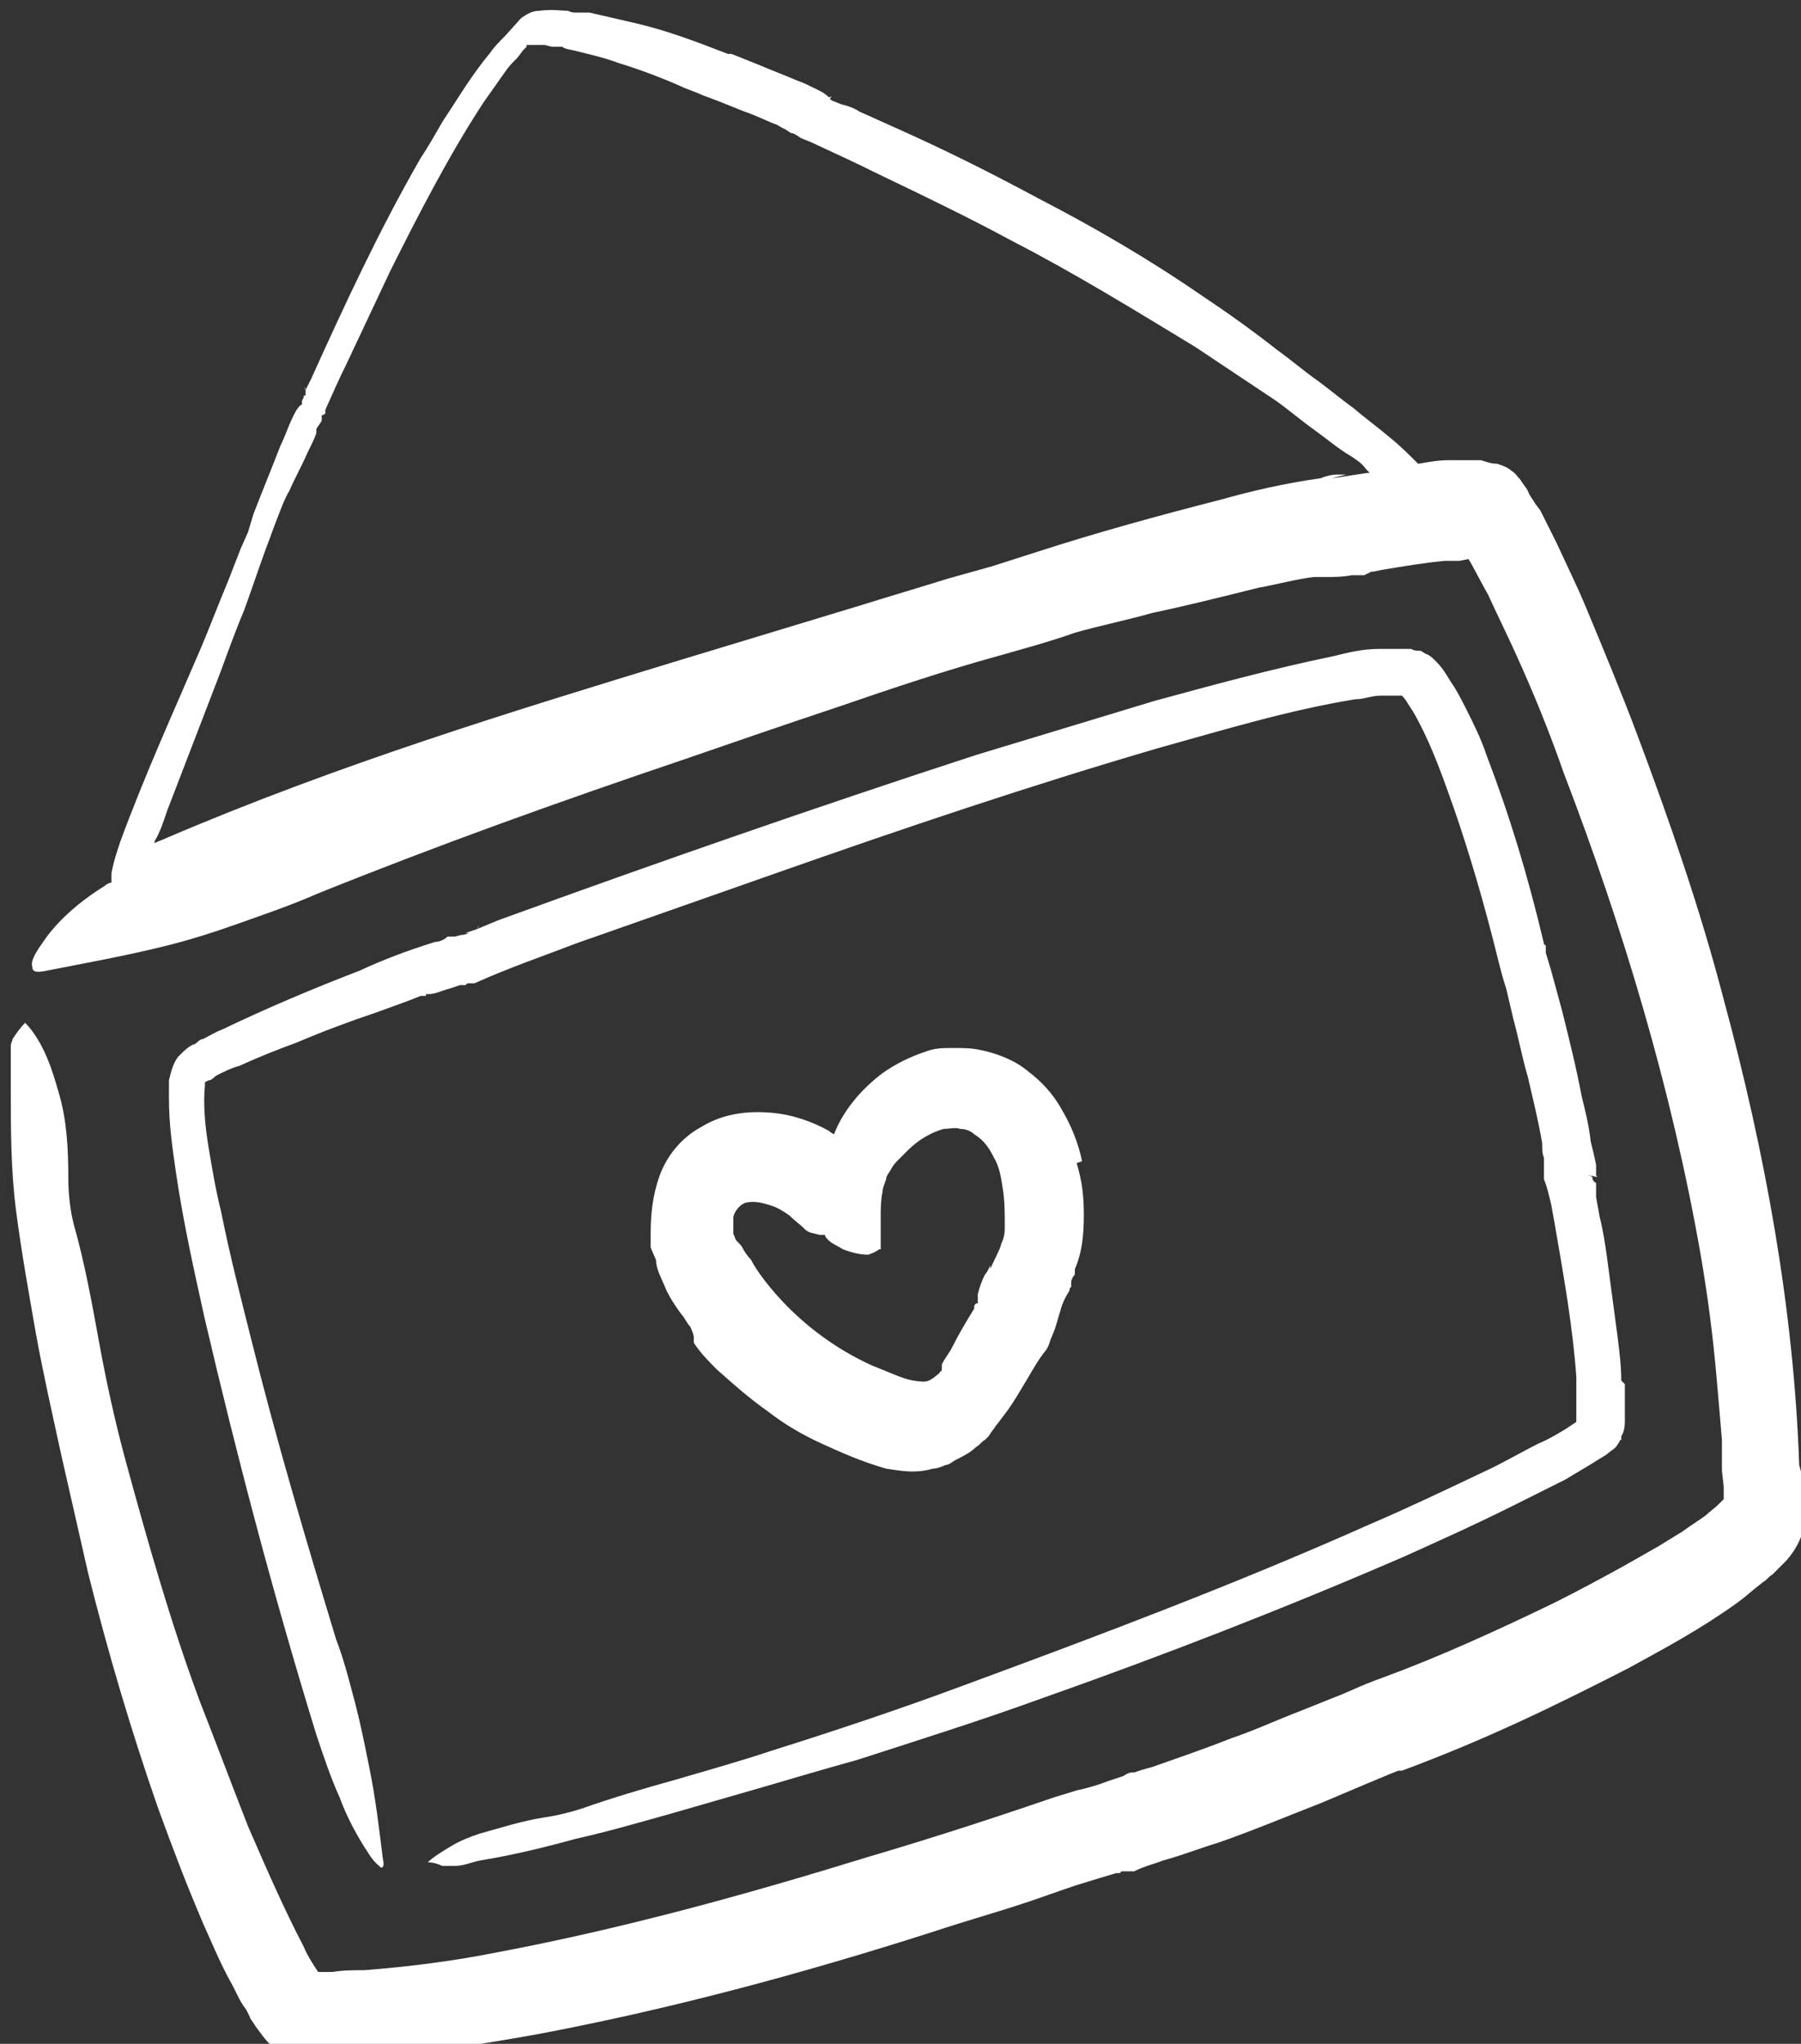
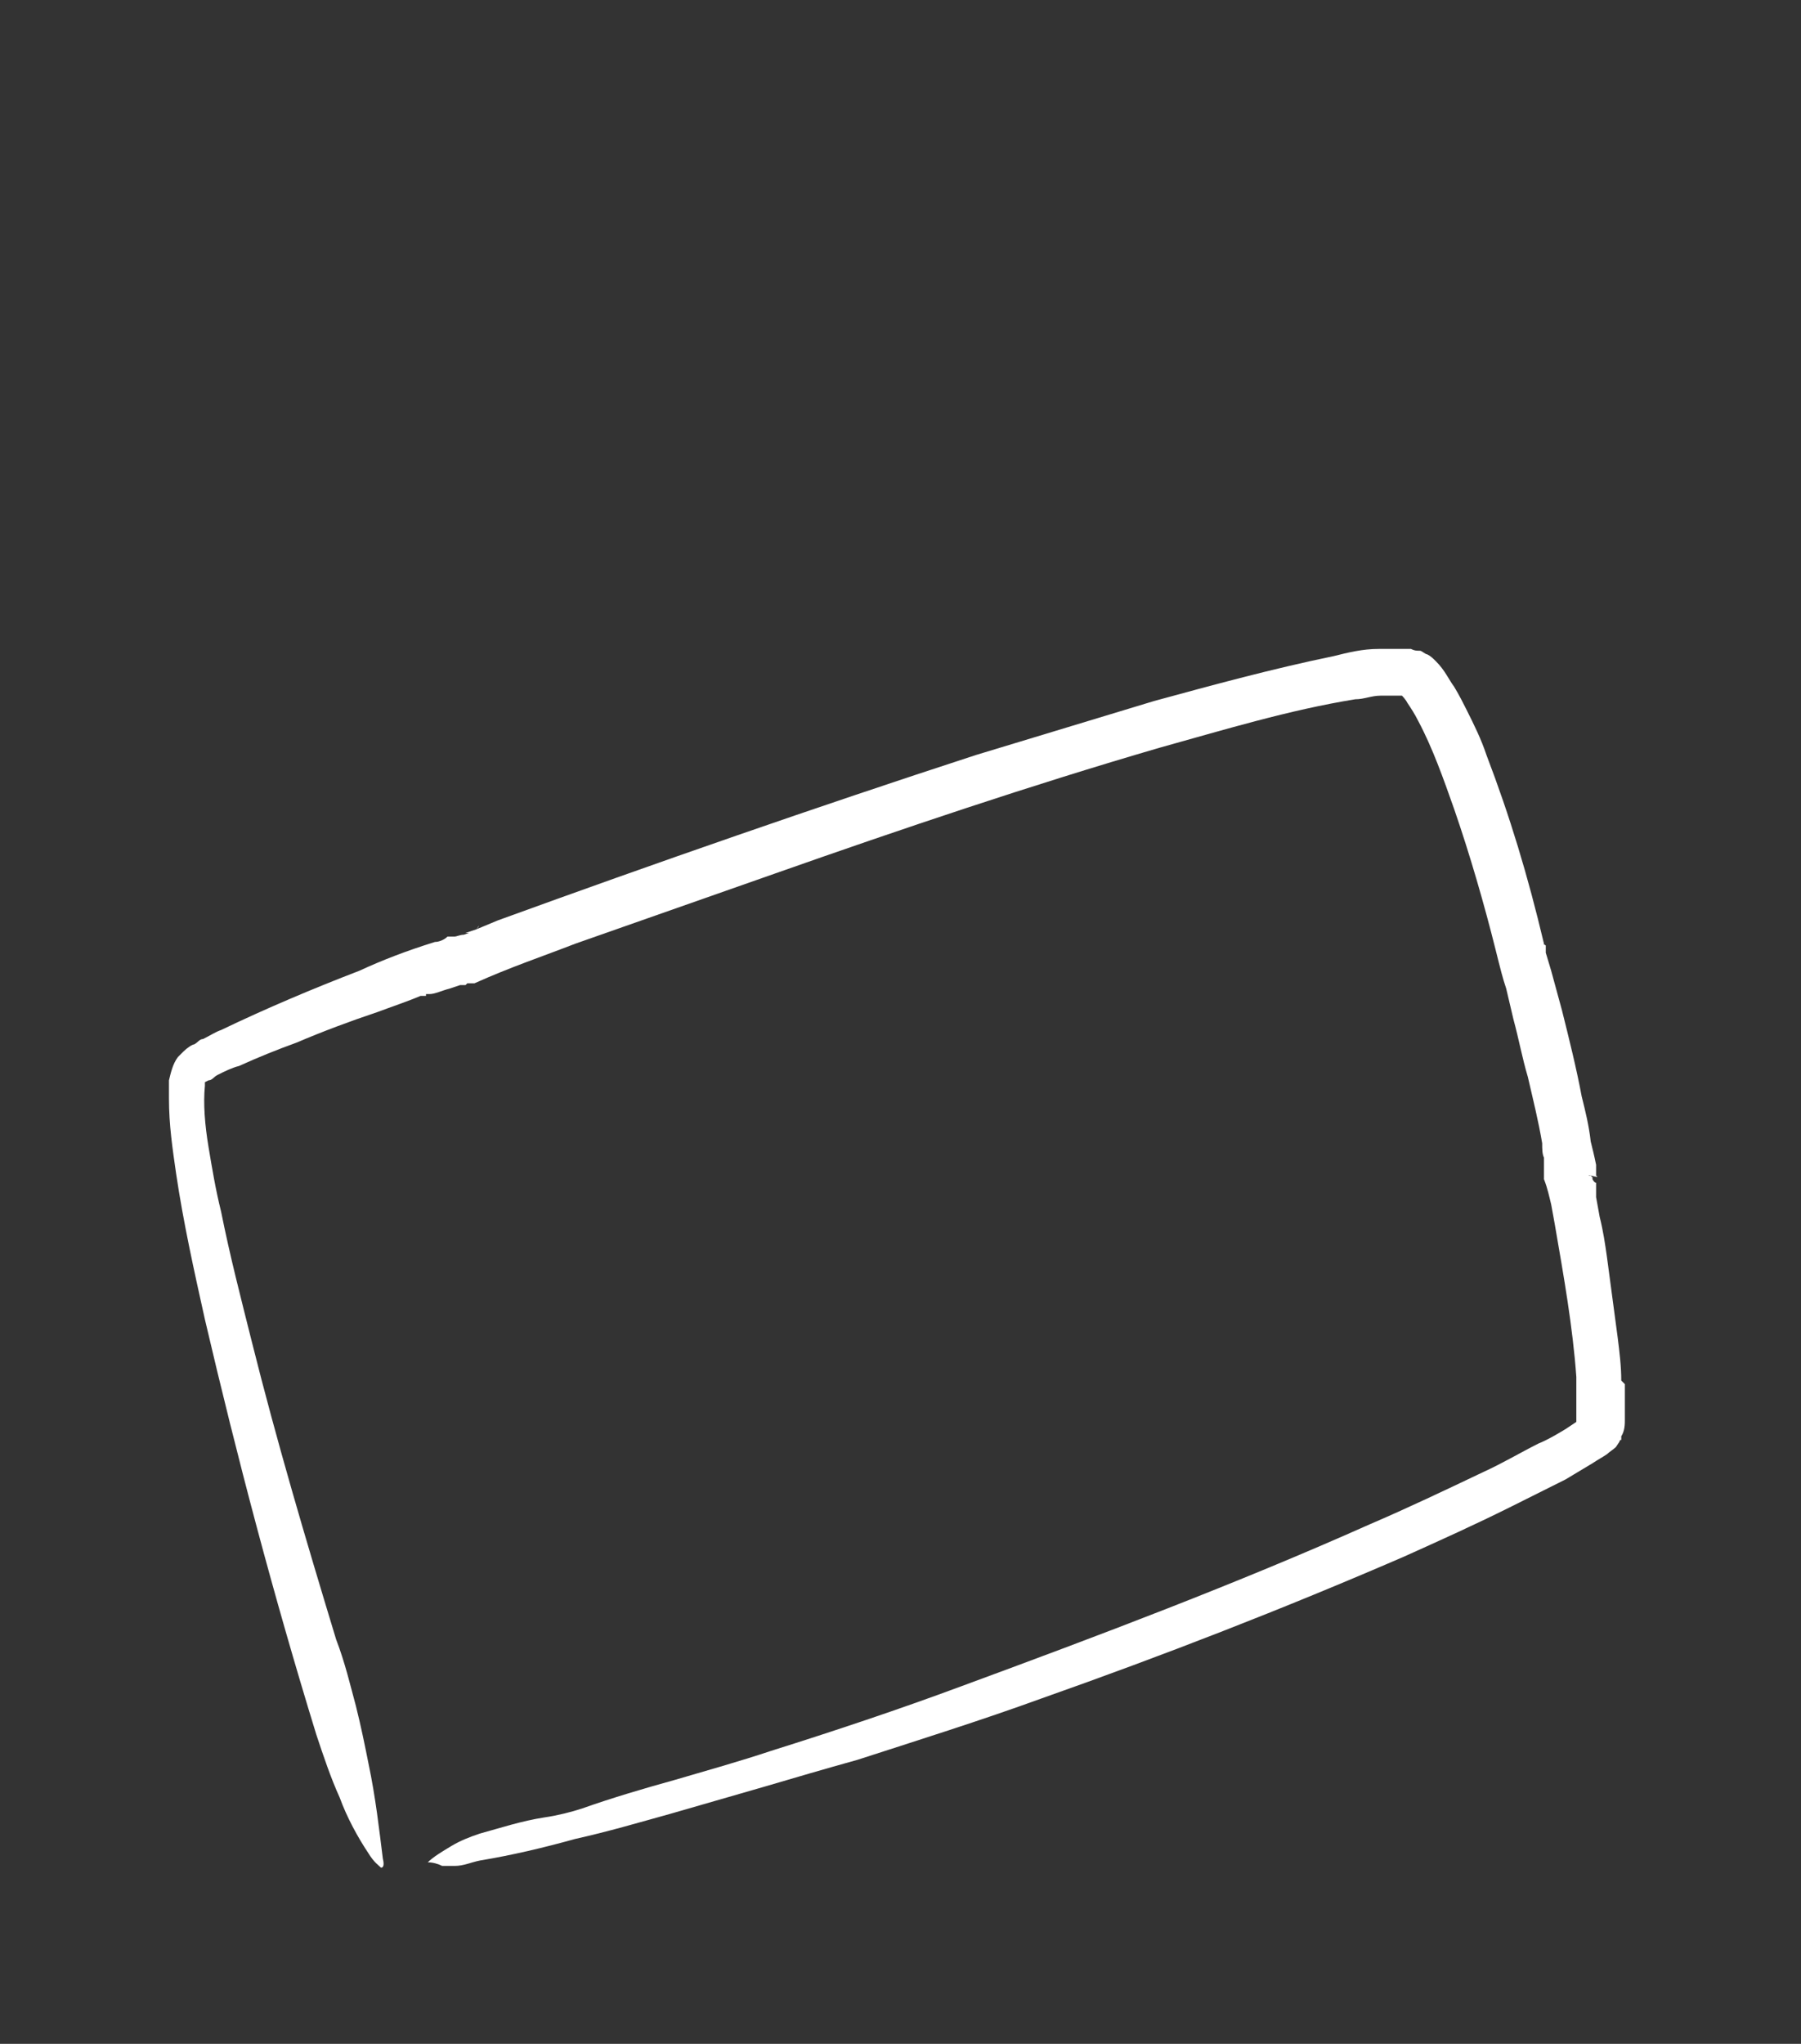
<svg xmlns="http://www.w3.org/2000/svg" id="Illustrazione" version="1.1" viewBox="0 0 100.2 113.7">
  <rect x="0" y="0" width="100.2" height="113.7" fill="#333333" stroke="none" />
  <defs>
    <style>
      .st0 {
        fill: #fff;
      }
    </style>
  </defs>
-   <polygon class="st0" points="81.2 30.4 81.2 30.4 81.2 30.4 81.2 30.4 81.2 30.4 81.2 30.4" />
-   <path class="st0" d="M60.2,64.6c-.2-1-.6-2-1.2-3-.4-.7-1-1.4-1.8-2-.7-.6-1.7-1-2.7-1.2-.5-.1-.9-.1-1.5-.1-.5,0-1,0-1.5.2-.9.3-1.7.7-2.4,1.2-1.2.9-2.2,2.1-2.7,3.4,0,0-.2-.1-.3-.2-.9-.5-2-.9-3.2-1-1.2-.1-2.6,0-3.9.8-1.1.6-1.9,1.6-2.3,2.7-.4,1.1-.5,2.2-.5,3.2v.8c0,0,.3.7.3.7,0,.5.3,1,.5,1.5.2.5.6,1.1.9,1.5.2.2.3.5.5.7,0,0,.2.4.2.6,0,0,0,.1,0,.2h0c0,0,0,.1,0,.1h0c.4.6.8,1,1.3,1.5.9.8,1.8,1.6,2.8,2.3.9.7,1.9,1.3,3,1.8,1.1.5,2.2,1,3.6,1.4.7.1,1.6.3,2.6,0,.2,0,.5-.1.7-.2.2,0,.4-.2.6-.3.4-.2.8-.4,1.1-.7.2-.1.3-.3.5-.4l.2-.2.2-.3c.1-.1.2-.3.3-.4l.3-.4c.4-.5.7-1,1-1.5.5-.8.9-1.6,1.4-2.2.2-.3.2-.5.3-.7l.2-.5c.1-.3.2-.7.3-1,.1-.4.3-.8.5-1.1,0,0,0-.2.1-.2,0,0,0,0,0-.1,0,0,0-.1,0-.2,0-.1.1-.3.2-.4v-.3c.4-.9.5-1.9.5-3,0-1.1-.1-1.9-.4-2.9ZM55.1,70.4c-.1.2-.2.4-.3.5-.2.4-.3.7-.4,1.1v.5c-.2,0-.2.2-.2.2h0c0,.1,0,.1,0,.1-.5.8-.9,1.5-1.2,2.1-.2.4-.4.6-.6,1h0c0,0,0,.2,0,.2h0c0,.1,0,.2-.1.2,0,.1-.2.2-.3.3-.4.3-.5.3-1.2.2-.6-.1-1.4-.5-2.2-.8-4.5-2-6.7-5.6-6.8-5.9-.2-.2-.4-.5-.5-.7-.1-.2-.3-.3-.4-.5,0-.1-.1-.2-.1-.3v-.3c0-.2,0-.4,0-.6.1-.4.4-.7.7-.8.5-.1.9,0,1.5.2.3.1.6.3.9.5.3.3.6.5.9.8.2.2.5.2.8.3,0,0,.2,0,.3,0,0,.1.1.2.2.3.2.2.5.3.8.5.3.1.8.3,1.4.3.3-.1.5-.2.6-.3,0,0,0,0,.1,0,0,0,0,0,0,0,0-.1,0-.2,0-.4,0-.5,0-.9,0-1.4,0-.5,0-.9.1-1.4,0-.2.1-.4.2-.7,0-.2.2-.4.3-.6.1-.2.3-.4.4-.5l.5-.5c.6-.6,1.3-1,2-1.2.3,0,.7-.1.9,0,.3,0,.6.1.8.3.5.3.8.7,1.1,1.3.3.5.4,1.1.5,1.8.1.6.1,1.4.1,2,0,.3,0,.6-.2,1,0,.2-.6,1.3-.6,1.4Z" />
  <path class="st0" d="M90.2,76.8c0-.8-.1-1.6-.2-2.4-.2-1.5-.4-3-.6-4.5-.1-.7-.2-1.4-.4-2.2l-.2-1.1v-.8c-.1,0-.2-.2-.2-.2h0c0,0,0-.1,0-.1h0s0,0,0,0h0s-.1-.1-.1-.1h-.1c-.1-.1.7.2.4,0h0s0,0,0,0h0c0,0,0-.3,0-.3v-.3c-.1-.5-.2-.9-.3-1.3-.1-.9-.3-1.7-.5-2.5-.3-1.6-.7-3.2-1.1-4.8l-.6-2.2-.3-1v-.4c-.1-.1-.1,0-.1-.1-.9-3.8-1.9-7.1-3.2-10.5-.3-.9-.7-1.7-1.1-2.5-.2-.4-.4-.8-.7-1.3-.3-.4-.5-.9-1-1.4-.2-.2-.3-.3-.5-.4-.1,0-.3-.2-.4-.2-.2,0-.3,0-.5-.1h-.7c-.4,0-.6,0-1.1,0-.9,0-1.7.2-2.5.4-3.4.7-6.7,1.6-10,2.5-3.3,1-6.6,2-9.9,3-8.9,2.9-17.8,6-26.6,9.2l-1.2.5c.2-.2.2-.3,0,0l-.6.2c0,0,0,0,0,0h.1c0,0,.1,0,.2,0h0s0,0,0,0h0s0,0,0,0h-.1s-.3.1-.3.1c-.2,0-.4.1-.5.1h-.4c-.2.2-.5.3-.7.3-1.6.5-2.9,1-4.2,1.6-2.6,1-5.2,2.1-7.7,3.3-.3.1-.6.3-1,.5-.2,0-.3.2-.5.3-.1,0-.4.2-.6.4l-.3.3c-.3.4-.4.9-.5,1.3,0,.3,0,.7,0,1,0,1.5.2,2.8.4,4.2.4,2.7,1,5.4,1.6,8.1,1.8,7.7,3.8,15.3,6.2,23.1.4,1.2.8,2.4,1.3,3.5.4,1.1,1,2.2,1.6,3.1.3.5.6.7.7.8.1,0,.2-.1.1-.5-.2-1.6-.4-3.4-.8-5.3-.2-1-.4-2-.7-3.2-.3-1.1-.6-2.4-1.1-3.7-1.7-5.6-3.3-11-4.7-16.6-.6-2.4-1.2-4.7-1.7-7.2-.3-1.2-.5-2.4-.7-3.6-.2-1.2-.3-2.4-.2-3.4v-.2s0,0,0,0c0,0,0,0,.2-.1.2,0,.3-.2.5-.3.4-.2.8-.4,1.2-.5,1.1-.5,2.1-.9,3.2-1.3,1.4-.6,3-1.2,4.5-1.7.8-.3,1.7-.6,2.4-.9h.3c0,0,0,0,0-.1h.1s.1,0,.1,0h0s0,0,0,0c.3,0,.7-.2,1.1-.3l.6-.2h.3c0,0,.1-.1.1-.1h.4c2-.9,3.8-1.5,5.6-2.2,3.7-1.3,7.4-2.6,11.1-3.9,7.1-2.5,14.2-4.9,21.4-7,3.6-1,7.2-2.1,10.9-2.7.5,0,.9-.2,1.4-.2.2,0,.5,0,.7,0h.3c0,0,0,0,.1,0,0,0,0,0,.1,0,0,0,.2.2.3.4.2.3.4.6.6,1,.8,1.5,1.4,3.2,2,4.9.9,2.6,1.7,5.4,2.3,7.8.3,1.2.4,1.6.6,2.2l.4,1.7c.3,1.1.5,2.2.8,3.2.3,1.3.6,2.5.8,3.7,0,.3,0,.6.1.8,0,.2,0,.2,0,.5v.7c.2.5.3,1,.4,1.4l.2,1.1c.5,2.9,1,5.7,1.2,8.5,0,.5,0,1,0,1.5,0,.2,0,.5,0,.7,0,0,0,.2,0,.3h0s0,0,0,0c0,0,0,0,0,0l-.6.4c-.5.3-1,.6-1.5.8-1,.5-2,1.1-3.1,1.6-2.1,1-4.2,2-6.3,2.9-7.4,3.3-15.1,6.2-22.7,9-3.5,1.3-7.1,2.5-10.6,3.6-1.8.6-3.6,1.1-5.3,1.6-1.8.5-3.5,1-5.2,1.6-.6.2-1.4.4-2.1.5-1.3.2-2.5.6-3.6.9-.6.2-1.1.4-1.6.7-.5.3-1,.6-1.3.9.3,0,.6.1.8.2.1,0,.2,0,.3,0,.1,0,.2,0,.4,0,.5,0,.9-.2,1.4-.3,1.8-.3,3.5-.7,5.3-1.2,1.8-.4,3.5-.9,5.3-1.4l5.2-1.5c1.7-.5,3.4-1,5.2-1.5,3.4-1.1,6.9-2.2,10.2-3.4,6.8-2.4,13.5-5,20.2-7.9,2-.9,4-1.8,6-2.8,1-.5,2-1,3-1.5.5-.3,1-.6,1.5-.9.3-.2.5-.3.8-.5.1-.1.4-.3.5-.4l.2-.3s0-.1.1-.1v-.2c.2-.3.2-.7.2-.9,0-.2,0-.5,0-.7,0-.4,0-.8,0-1.3Z" />
-   <path class="st0" d="M100.1,81.5c-.3-8.7-1.9-17.4-4.2-25.9-1.3-5-3-9.9-4.8-14.7-.9-2.4-1.9-4.8-2.9-7.2-.5-1.2-1.1-2.4-1.6-3.5-.3-.6-.6-1.2-.9-1.8l-.3-.4c-.1-.2-.3-.4-.4-.7-.1-.2-.3-.4-.4-.6-.2-.2-.3-.4-.5-.5-.2-.2-.5-.3-.8-.4-.3,0-.6-.1-.9-.2-.3,0-.6,0-1,0-.2,0-.3,0-.5,0h-.3c-.6,0-1.1.1-1.7.2-.5-.5-1-1-1.5-1.4-.7-.6-1.4-1.1-2.1-1.7-.7-.5-1.4-1.1-2.1-1.6-.7-.5-1.4-1.1-2.1-1.6-1.4-1.1-2.8-2.1-4.3-3.1-2.9-2-6-3.8-9.1-5.4-2.6-1.4-5.2-2.7-7.9-3.9l-2-.9c-.3-.2-.6-.3-1-.4l-.5-.2-.3-.2h0s0,0,0,0h0s0,0,0,0c0,0,0,0,0,0h0c0,0,0,.2,0,.2h0c0,.2.4-.4.2-.2h0s0,0,0,0h0s0,0,0,0h-.1c-.2-.2-.4-.3-.6-.4-.4-.2-.8-.4-1.1-.5-.7-.3-1.5-.6-2.2-.9l-1-.4-.5-.2h-.2c0,0,0,0,0,0-1.8-.7-3.4-1.3-5.1-1.7-.9-.2-1.7-.4-2.6-.6h-.2s-.3,0-.3,0h-.2c-.2,0-.3,0-.5-.1-.4,0-.8-.1-1.6,0-.4,0-.7.2-1,.4l-.9,1c-.3.3-.6.6-.8.9-.5.6-1,1.3-1.4,1.9l-1.3,2c-.4.7-.8,1.4-1.2,2-2.3,4-4.2,8.1-6.1,12.3l-.3.6c0-.2-.1-.2,0,0v.3c-.1,0-.1,0-.1,0h0c0,0,0,0,0-.1h0s0,0,0,0h0s0,0,0,0h0c0,0,0,.2,0,.2,0,0-.1.2-.1.2v.2c-.2.1-.2.2-.3.3-.4.7-.6,1.4-.9,2-.5,1.3-1,2.5-1.5,3.8l-.3,1-.4.9-.7,1.8c-.5,1.2-1,2.5-1.5,3.7-1.5,3.5-3.1,7-4.5,10.8-.2.6-.4,1.2-.5,1.8,0,.2,0,.4,0,.5-.1,0-.3.1-.4.2-1.3.8-2.6,1.9-3.4,3.1-.5.7-.7,1.1-.6,1.4,0,.3.3.3.8.2,2-.4,4.3-.8,6.7-1.4,1.2-.3,2.5-.7,3.9-1.2,1.4-.5,2.9-1,4.5-1.7,6.7-2.7,13.4-5.1,20.2-7.4,2.9-1,5.8-2,8.8-3,2.9-1,5.9-2,8.8-2.8,1.4-.4,2.9-.8,4.3-1.3,1.4-.4,2.9-.7,4.3-1.1,1.9-.4,3.9-.9,5.9-1.4,1.1-.2,2.2-.5,3.1-.6h.4c-.1.1,0,0,0,0h.2s.1,0,.1,0h0s0,0,0,0c.4,0,.9,0,1.4-.1h.7c0,0,.4-.2.4-.2h.1s.5-.1.5-.1c1.2-.2,2.4-.4,3.5-.5h.8c0,0,.5-.1.5-.1,0,0,0,0,0,0h0s0,0,0,0c.2.3.7,1.3,1.1,2,.5,1.1,1,2.1,1.5,3.2,1,2.2,1.9,4.4,2.7,6.7,3.3,8.6,6,17.6,7.6,26.7.4,2.3.7,4.6.9,6.9.1,1.1.2,2.3.3,3.5v1.7c0,0,.1.9.1.9v.4s0,.1,0,.1h0s0,0,0,0h0c0,.1,0,.2,0,.2h0c0,0-.3.3-.3.3-.2.2-.5.4-.7.6-.4.3-.9.6-1.3.9l-1.3.8c-1.9,1.1-3.9,2.2-5.9,3.2-3.1,1.5-6.4,3-9.4,4.1-1.4.5-1.9.8-2.7,1.1l-2,.8c-1.3.5-2.6,1.1-3.8,1.5-1.5.6-3,1.1-4.4,1.6-.4.1-.7.2-1,.3-.2,0-.3,0-.6.2l-.9.3c-.5.2-1.2.4-1.7.5l-1.3.4c-3.5,1.2-6.9,2.3-10.3,3.3-6.8,2.1-13.7,4-20.6,5.3-2.5.5-4.9.8-7.4,1-.6,0-1.2,0-1.8.1h-.8s0,0,0,0c0,0,0,0,0,0-.2-.3-.6-.9-.8-1.4-1.1-2.1-2.1-4.4-3.1-6.7-.9-2.3-1.8-4.7-2.7-7-1.6-4.3-2.9-8.9-4.1-13.3-.6-2.2-1.1-4.5-1.5-6.7-.4-2.2-.8-4.4-1.4-6.5-.2-.8-.3-1.7-.3-2.6,0-1.7-.1-3.2-.5-4.6-.2-.7-.4-1.4-.7-2.1-.3-.7-.7-1.4-1.2-1.9-.3.3-.5.6-.7.9,0,.1-.1.2-.1.4,0,.1,0,.3,0,.5,0,.6,0,1.2,0,1.8,0,2.3,0,4.6.3,6.9.3,2.3.7,4.5,1.1,6.8.4,2.2.9,4.4,1.4,6.7.5,2.2,1,4.4,1.5,6.6,1.1,4.4,2.4,8.8,3.9,13.1.8,2.2,1.6,4.3,2.5,6.4.5,1.1.9,2.1,1.5,3.2.3.5.5,1.1.9,1.6l.2.4c0,.1.2.3.3.5.3.4.5.7.8,1,.3.3.7.6,1.1.7.4.1.9,0,1.3.1h.6s.4,0,.4,0h.9c1.2,0,2.3-.2,3.5-.3,2.3-.2,4.6-.6,6.9-1,7.5-1.4,14.9-3.4,22.1-5.7,1.8-.6,3.6-1.1,5.4-1.7.9-.3,1.7-.6,2.6-.9l1.3-.4,1-.3h.2c0,0,.1-.1.1-.1h0s0,0,0,0c0,0,0,0,0,0h0c0-.1,0-.4,0-.4v-.3c0-.2,0,1.4,0,.7h0s0,0,0,0h.1s.2,0,.2,0h.4c.6-.3,1.1-.4,1.6-.6,1.1-.3,2.1-.7,3.1-1,2-.7,3.9-1.5,5.7-2.2l2.6-1.1,1.2-.5.5-.2c.1,0,.1,0,.2,0,4.6-1.7,8.5-3.6,12.6-5.7,2-1.1,3.9-2.1,6-3.6l.4-.3.6-.5.5-.4c.2-.1.3-.3.5-.4.2-.2.5-.5.8-.8.6-.7,1-1.5,1-2.4,0-.6,0-1.2,0-1.8ZM74.9,26.4h-.5c-.3,0-.7.1-.9.2-2.1.3-3.8.7-5.6,1.2-3.5.9-6.8,1.8-10.2,2.9l-2.5.8-2.5.7c-1.6.5-3.3,1-4.9,1.5-3.3,1-6.6,2-9.9,3-9.5,2.9-19,5.8-28.6,9.9-.2.1-.5.2-.7.3,0,0,0,0,0-.1.3-.5.5-1.1.7-1.7,1-2.6,2-5.2,3-7.8.4-1.1.8-2.2,1.3-3.4.4-1.1.8-2.3,1.2-3.4.2-.5.4-1.1.6-1.6.2-.5.4-1.1.7-1.6.3-.7.7-1.4,1-2.1.2-.4.4-.8.5-1.1h0c0,0,0,0,0-.1h0c0,0,0-.1,0-.1h0s0,0,0,0c0-.1.2-.3.3-.5v-.3c.1,0,.2-.1.2-.1h0c0,0,0-.2,0-.2.4-.9.8-1.8,1.2-2.6.8-1.7,1.6-3.4,2.4-5.1,1.6-3.2,3.3-6.5,5.2-9.4l1.2-1.7c.2-.3.4-.5.7-.8l.3-.4.2-.2h0c0,0,0-.1,0-.1h0s0,0,0,0h.1c.2,0,.4,0,.6,0h.3c0,0,.4.1.4.1h.6c0,.1.6.2.6.2.8.2,1.7.4,2.5.7,1.3.4,2.6.9,3.7,1.4.5.2.8.3,1,.4l.8.3c.5.2,1,.4,1.5.6.6.2,1.2.5,1.7.7.1,0,.2.1.4.2,0,0,0,0,.2.1l.3.2c.2,0,.4.2.6.3l.5.2c1.3.6,2.6,1.2,3.8,1.8,2.5,1.2,5,2.4,7.4,3.7,3.5,1.8,6.9,3.9,10.2,5.9,1.5,1,3,2,4.5,3,.7.5,1.4,1.1,2.1,1.6.7.5,1.4,1.1,2.1,1.5.3.2.6.4.8.7,0,0,.1.1.2.2-.2,0-1.9.3-2.1.3Z" />
</svg>